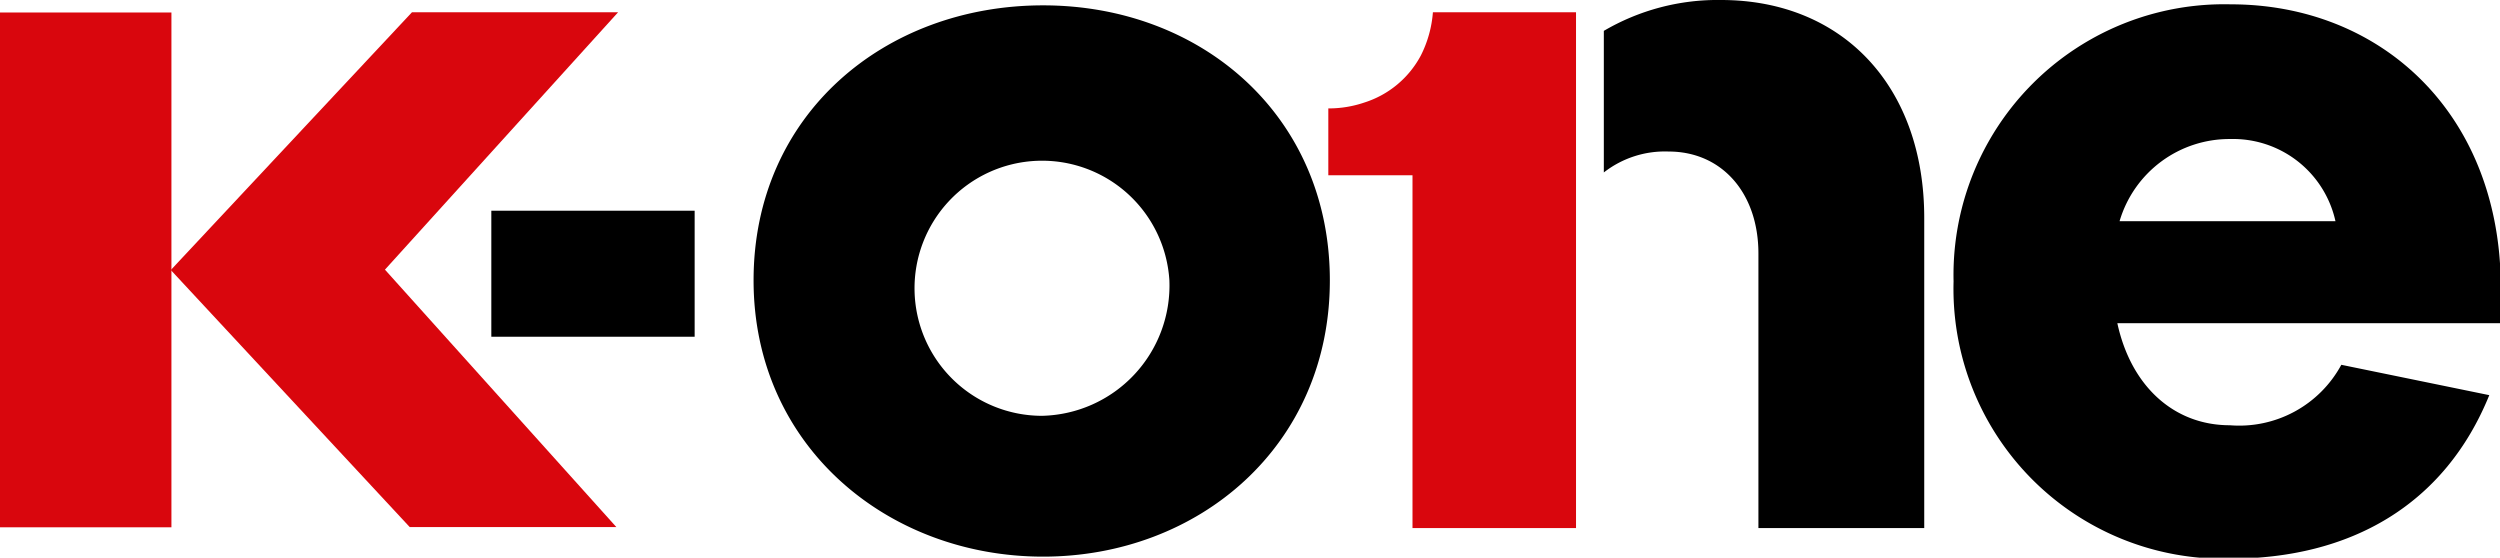
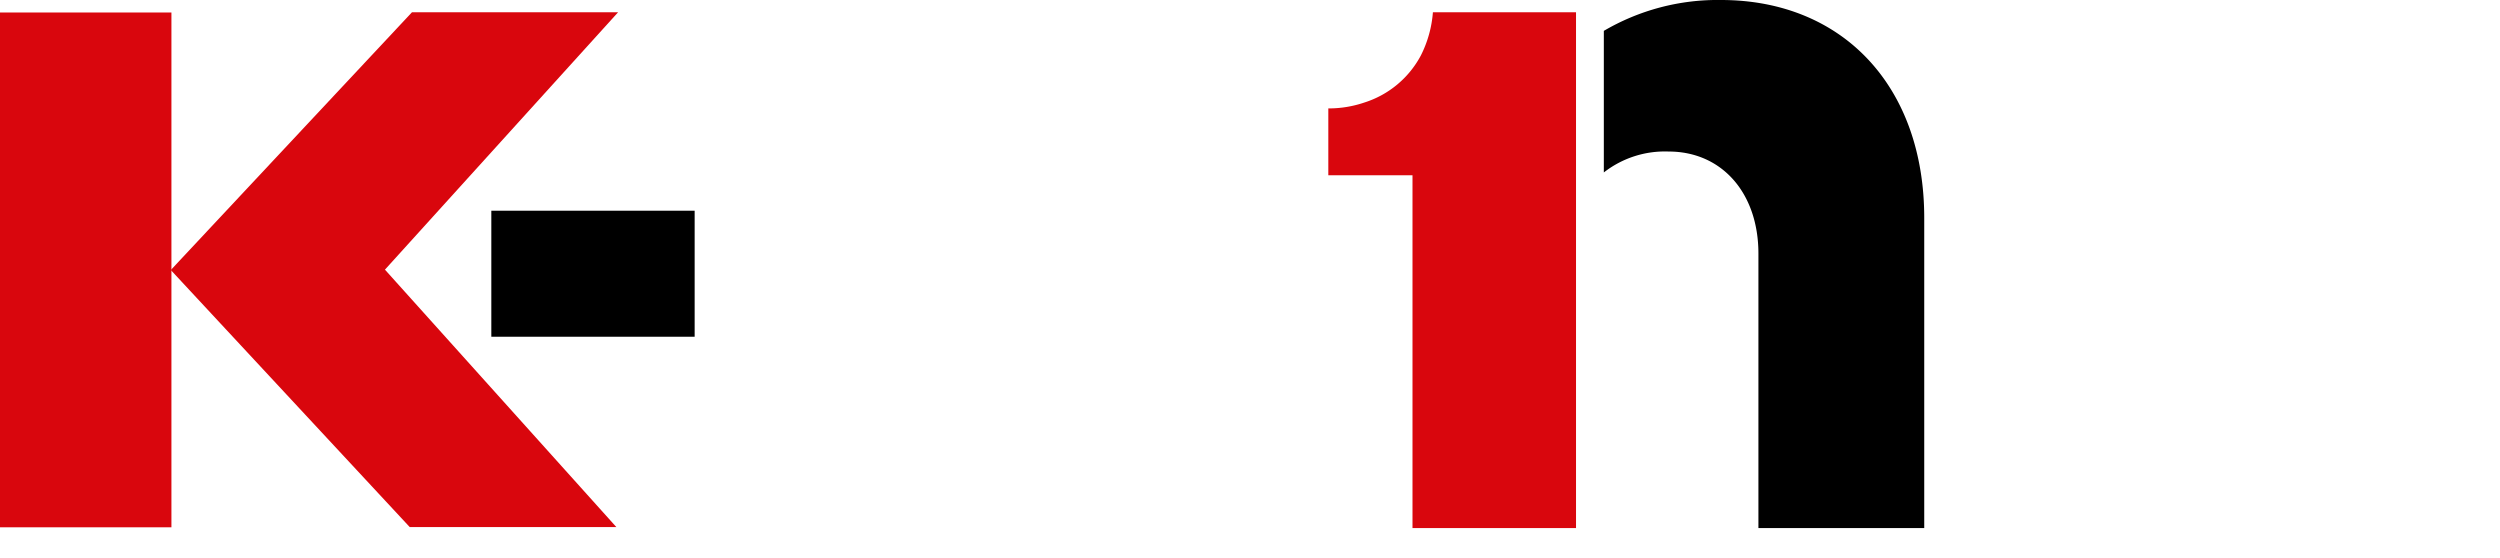
<svg xmlns="http://www.w3.org/2000/svg" id="Capa_1" data-name="Capa 1" viewBox="0 0 98 21.86">
  <defs>
    <style>.cls-1{fill:#d9060d;}.cls-2{fill:#df040b;}</style>
  </defs>
  <path d="M181.46,43.24a8.82,8.82,0,0,0-4.59,1.21V50a3.89,3.89,0,0,1,2.54-.82c2.09,0,3.52,1.63,3.52,4V63.94h6.5V51.78C189.43,46.63,186.24,43.24,181.46,43.24Z" transform="translate(-114 -43.24)" />
  <rect x="19.26" y="8.26" width="7.97" height="4.94" />
  <rect class="cls-1" y="0.49" width="6.72" height="20.18" />
  <polygon class="cls-1" points="15.09 10.57 24.23 0.48 16.15 0.48 6.7 10.58 6.69 10.58 6.69 10.59 6.69 10.59 6.7 10.59 16.06 20.66 24.16 20.66 15.09 10.57 15.09 10.57" />
  <path class="cls-1" d="M175.78,63.94h-6.41V50.11h-3.3V47.49a4.34,4.34,0,0,0,1.41-.23,3.81,3.81,0,0,0,2.22-1.85,4.52,4.52,0,0,0,.47-1.69h5.61Z" transform="translate(-114 -43.24)" />
-   <path class="cls-2" d="M179.23,45.33" transform="translate(-114 -43.24)" />
-   <path d="M166.13,54.23c0,6.5-5.15,10.83-11.24,10.83s-11.35-4.33-11.35-10.83,5.14-10.78,11.35-10.78S166.13,47.78,166.13,54.23Zm-6.29,0a5,5,0,1,0-5,5.31A5.11,5.11,0,0,0,159.84,54.23Z" transform="translate(-114 -43.24)" />
-   <path d="M212,55.91H197c.53,2.45,2.2,4,4.41,4a4.55,4.55,0,0,0,4.37-2.37l5.8,1.19c-1.76,4.33-5.47,6.41-10.17,6.41a10.58,10.58,0,0,1-10.83-10.87,10.61,10.61,0,0,1,10.87-10.86c5.8,0,10.46,4.16,10.58,10.86Zm-14.91-4h8.46a4.11,4.11,0,0,0-4.13-3.22A4.49,4.49,0,0,0,197.09,51.9Z" transform="translate(-114 -43.24)" />
</svg>